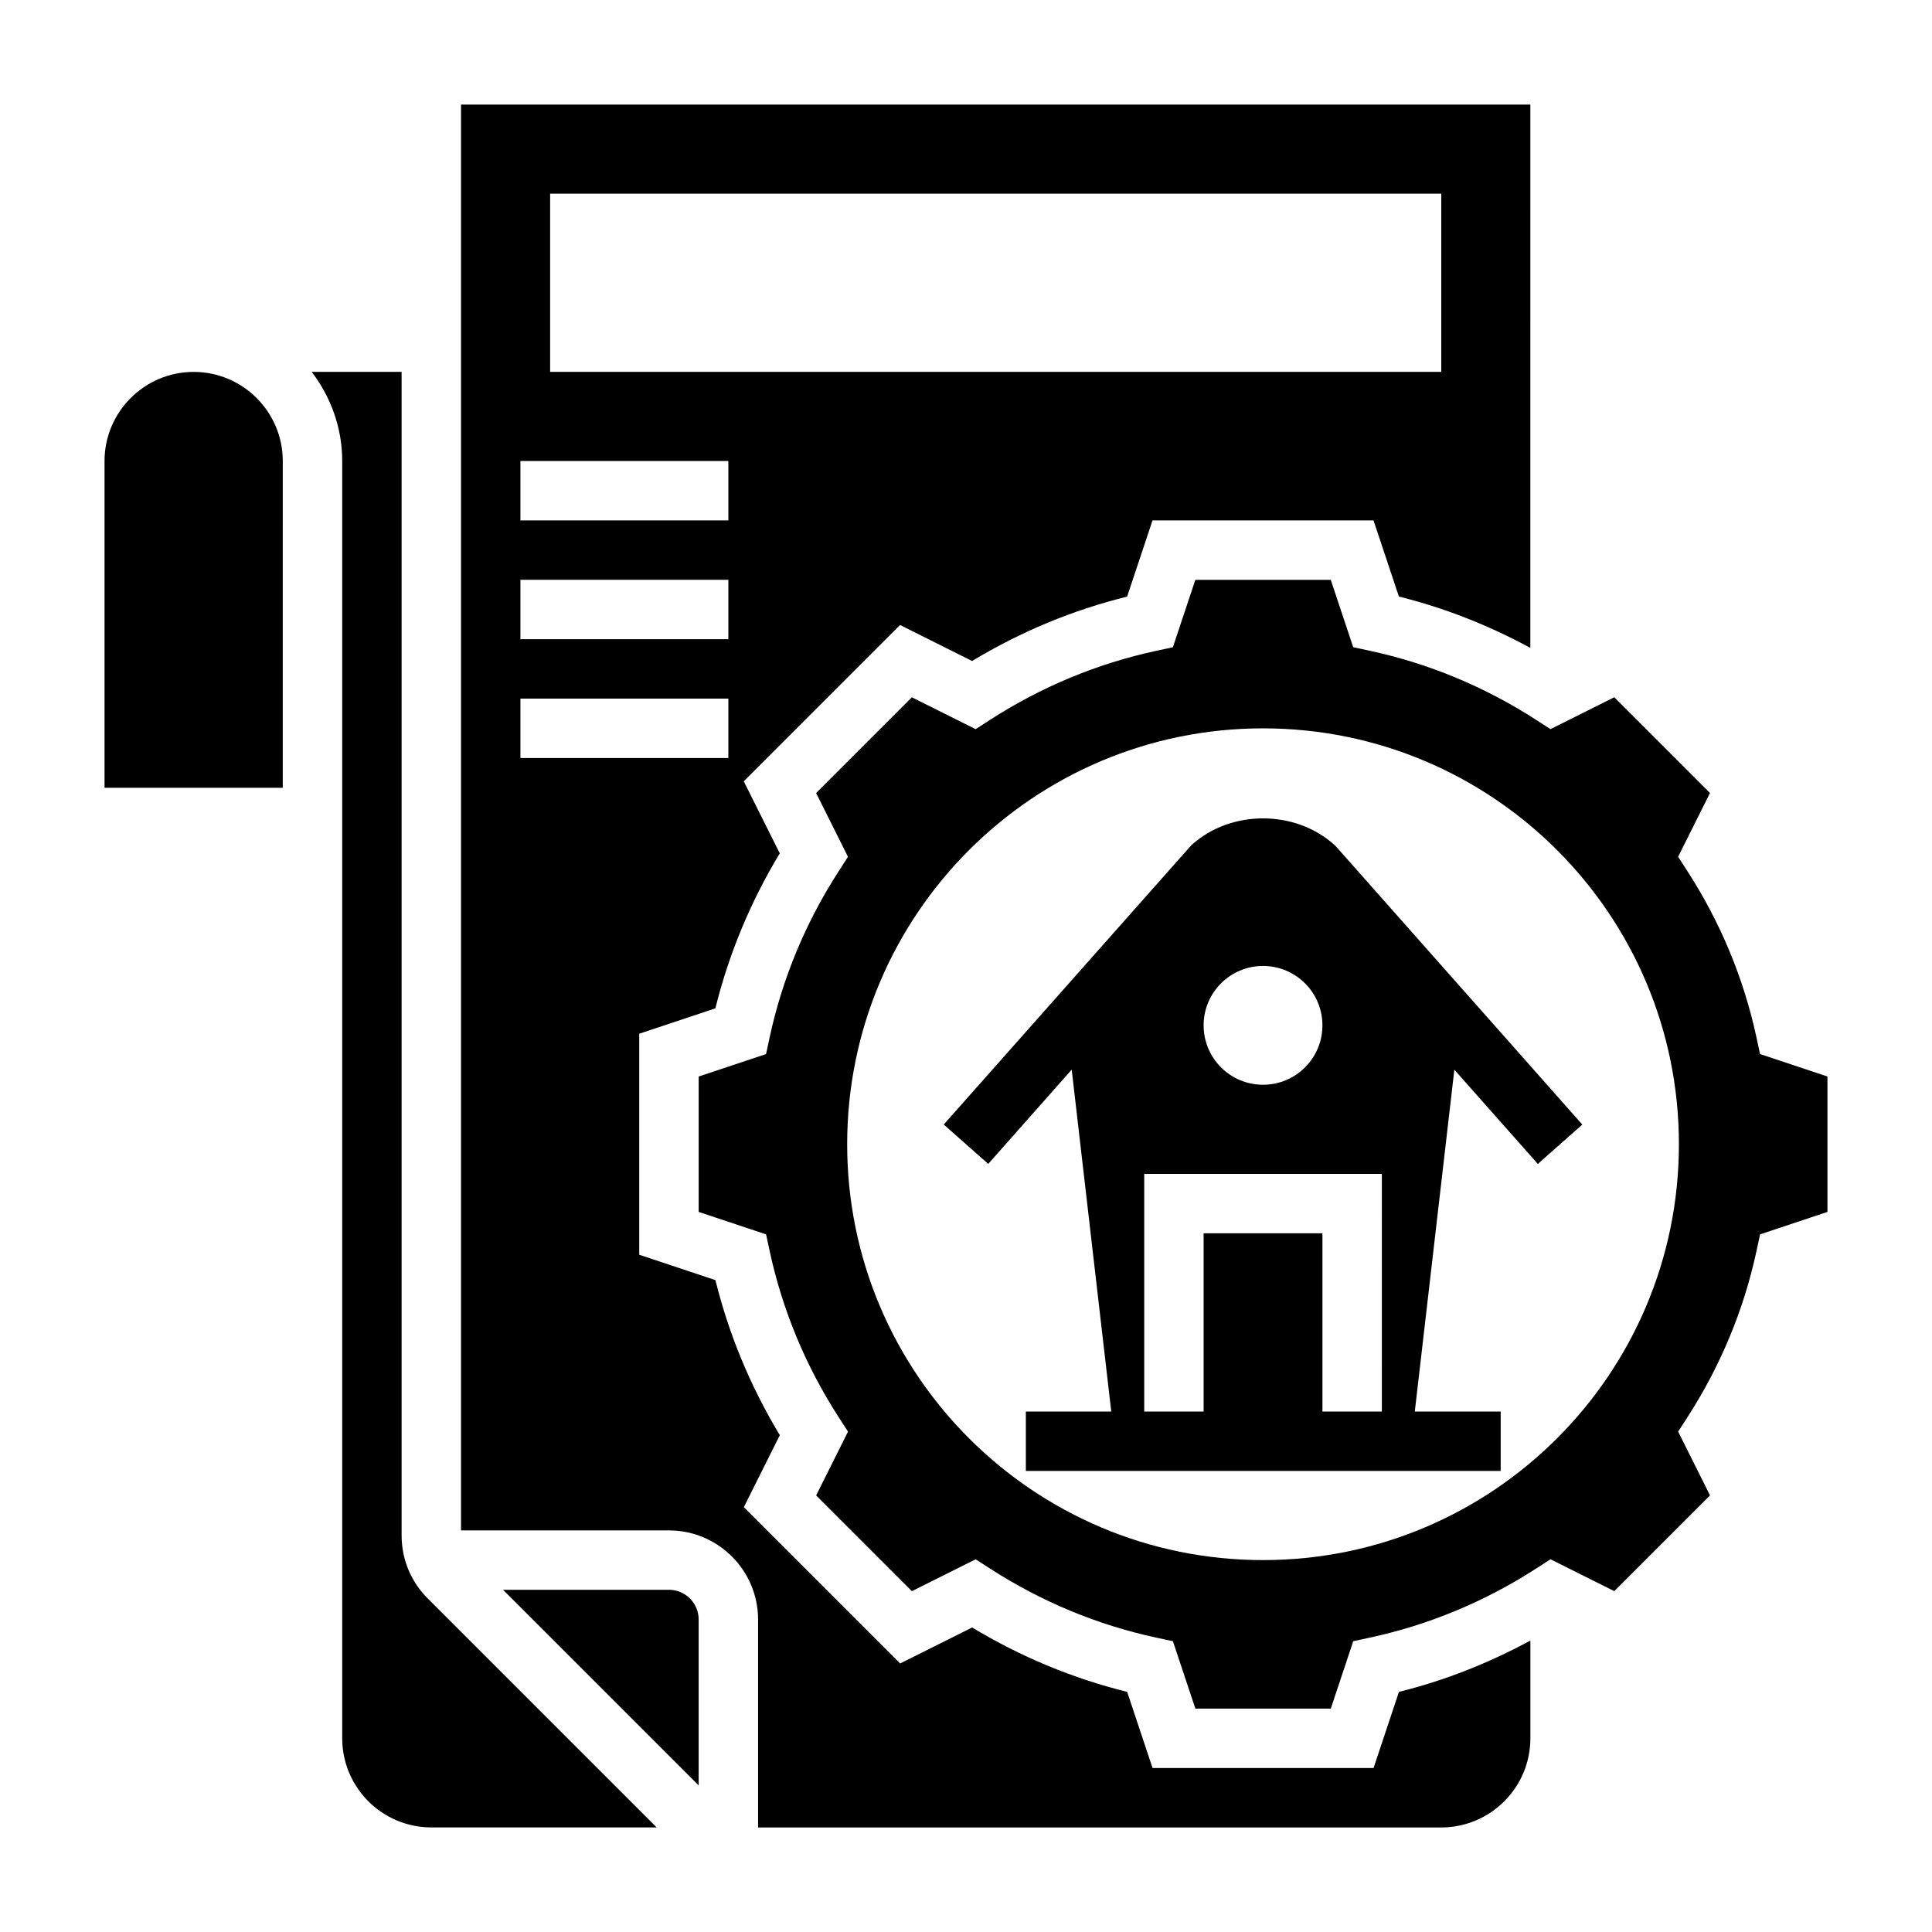
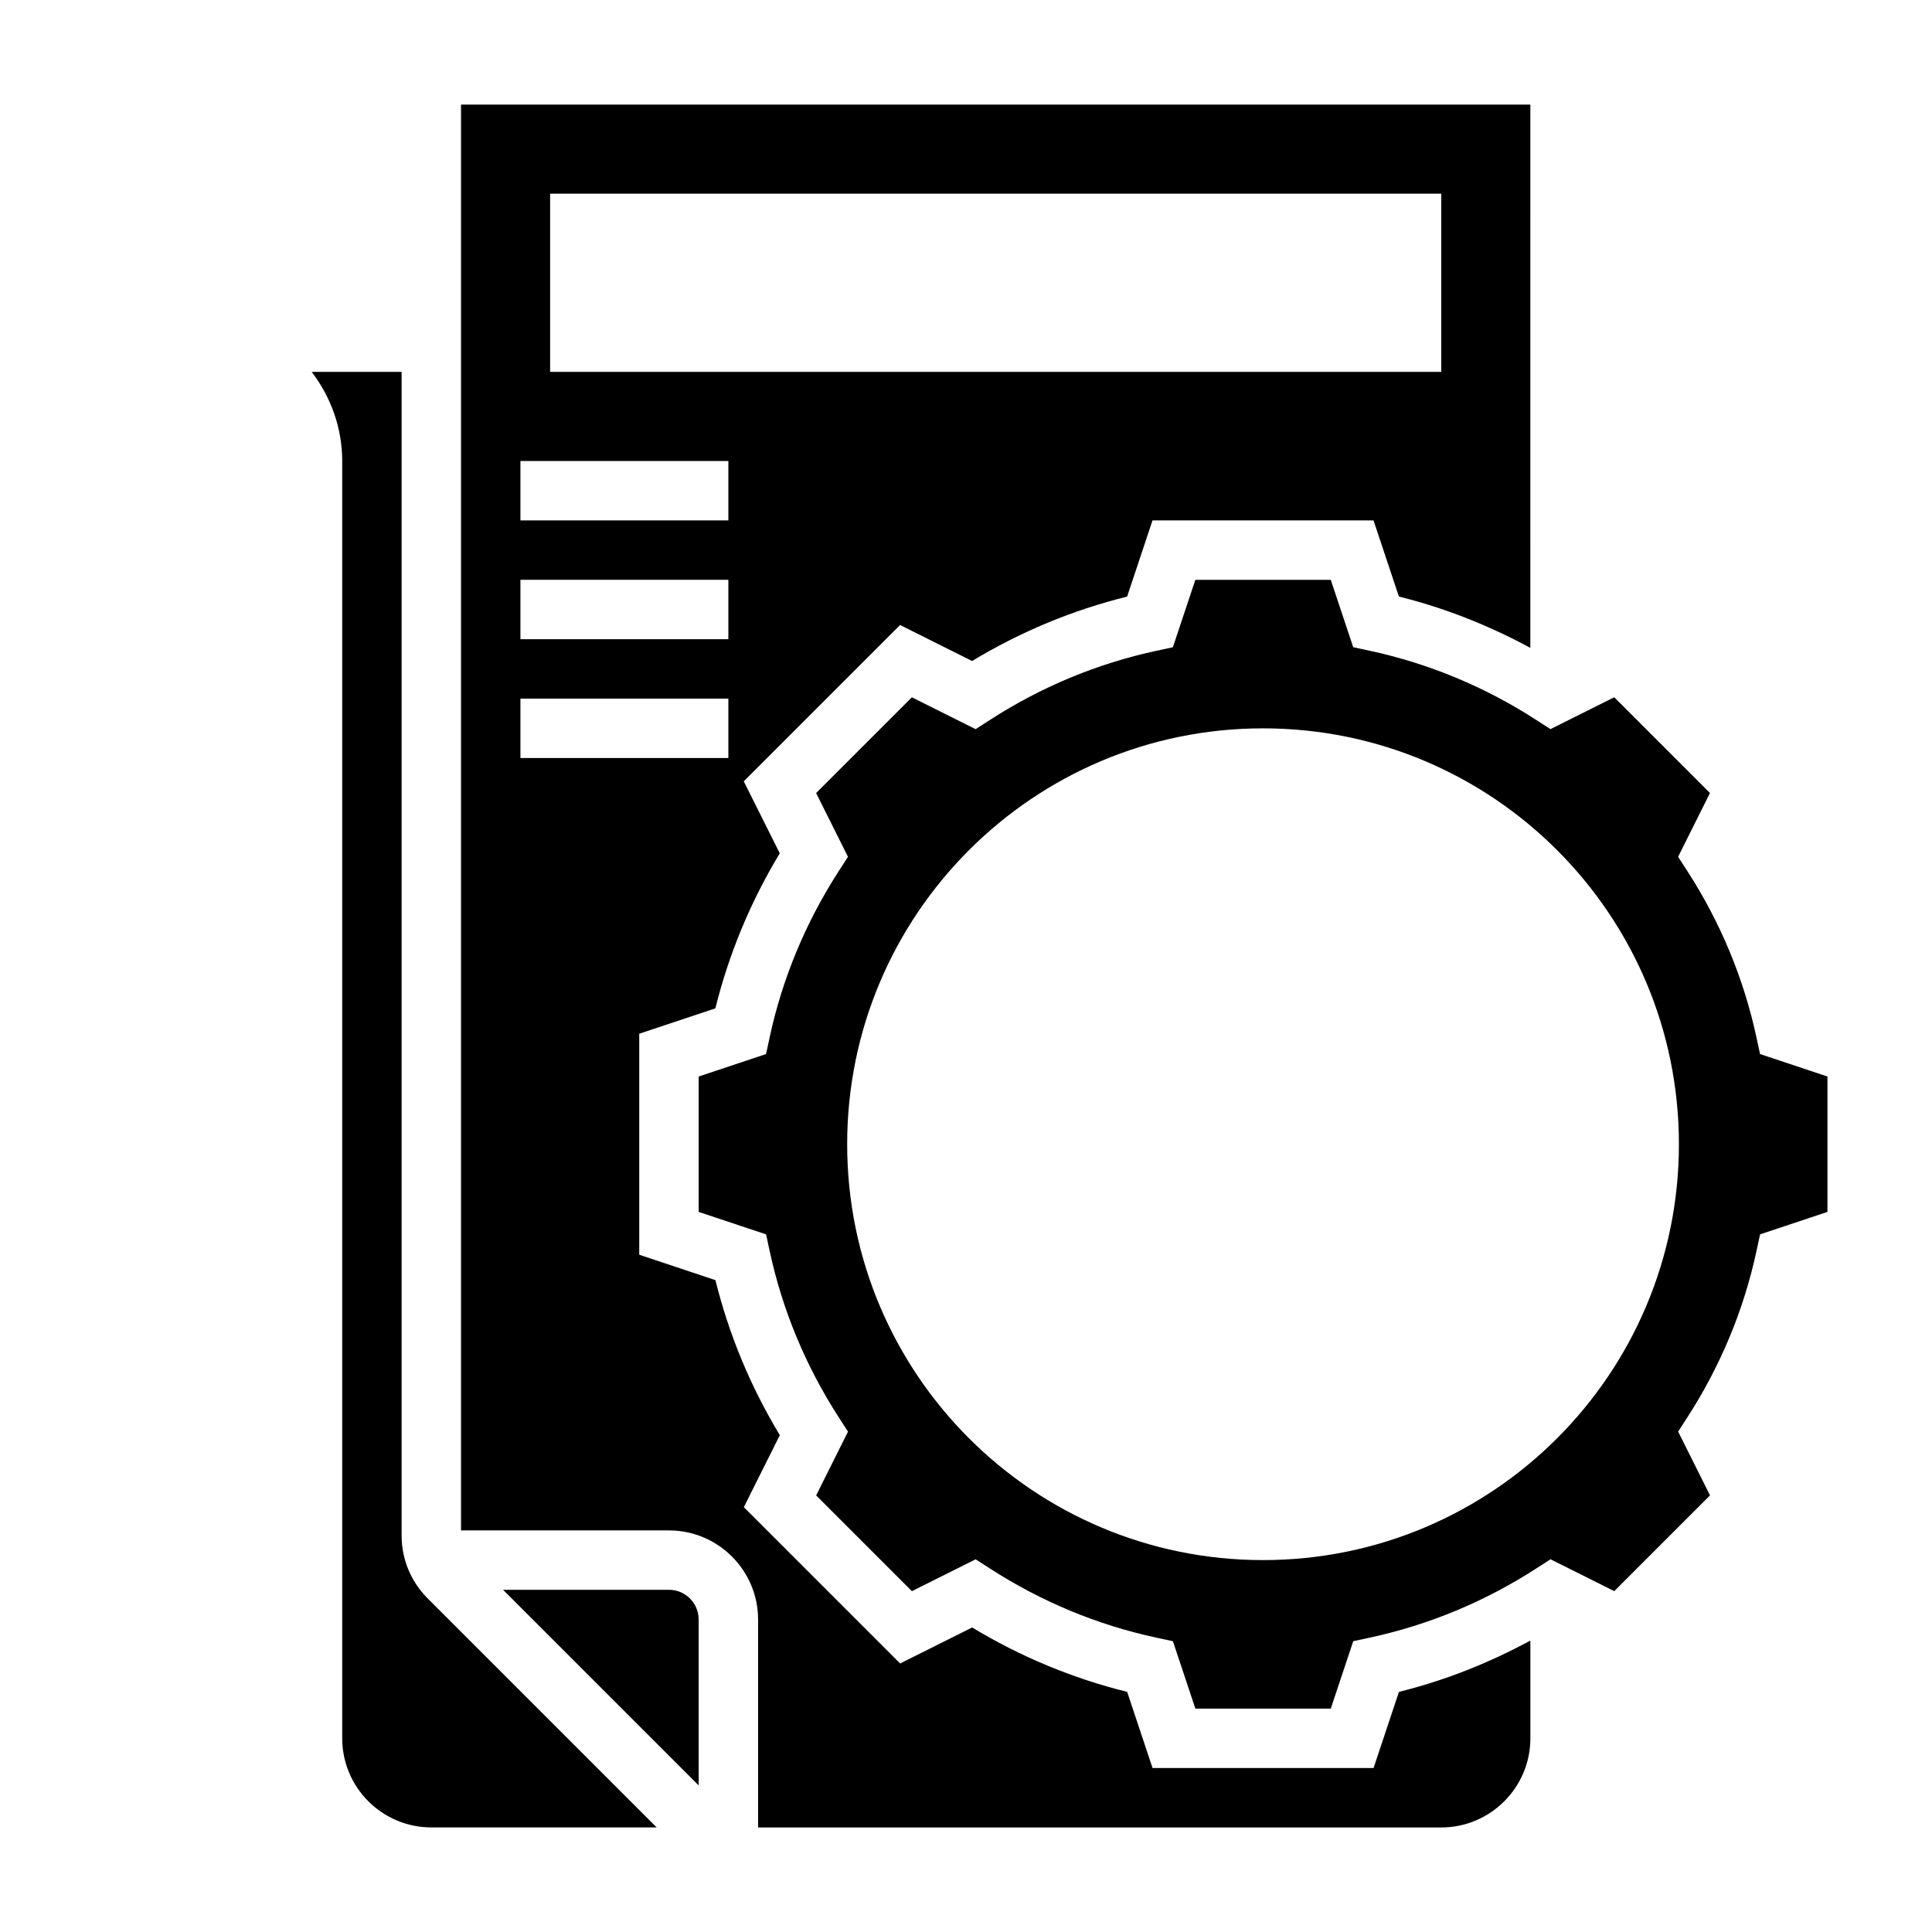
<svg xmlns="http://www.w3.org/2000/svg" fill="#000000" width="800px" height="800px" version="1.1" viewBox="144 144 512 512">
  <g>
-     <path d="m497.71 367.98c-10.406-9.469-27.574-9.469-37.984 0l-65.621 74.027 11.785 10.438 64.707-73.066-42.586 48.082 10.484 90.613h-22.633v15.742l125.83 0.004v-15.742h-22.758l10.484-90.605-42.586-48.082 64.707 73.066 11.785-10.438-65.023-73.422zm12.492 150.09h-15.742v-47.23h-31.488v47.23h-15.742v-62.977h62.977zm-15.746-102.34c0 8.699-7.047 15.742-15.742 15.742-8.699 0-15.742-7.047-15.742-15.742 0-8.699 7.047-15.742 15.742-15.742 8.699 0 15.742 7.043 15.742 15.742z" />
    <path d="m250.43 550.91v-308.36h-23.82c5 6.598 8.078 14.719 8.078 23.617v338.5c0 13.02 10.598 23.617 23.617 23.617h59.719l-60.668-60.668c-4.469-4.461-6.926-10.395-6.926-16.707z" />
-     <path d="m195.32 242.56c-13.02 0-23.617 10.598-23.617 23.617v86.594h47.23l0.004-86.594c0-13.023-10.594-23.617-23.617-23.617z" />
    <path d="m321.28 565.31h-43.973l51.844 51.844v-43.973c0-4.34-3.531-7.871-7.871-7.871z" />
    <path d="m610.43 423.33-0.945-4.394c-3.371-15.641-9.531-30.488-18.332-44.113l-2.434-3.769 8.445-16.902-25.371-25.371-16.902 8.445-3.769-2.434c-13.625-8.793-28.473-14.965-44.113-18.332l-4.394-0.945-5.949-17.852h-35.887l-5.953 17.863-4.394 0.945c-15.641 3.371-30.488 9.531-44.113 18.332l-3.769 2.434-16.902-8.445-25.371 25.371 8.445 16.902-2.434 3.769c-8.793 13.625-14.965 28.473-18.332 44.113l-0.945 4.394-17.855 5.945v35.887l17.863 5.953 0.945 4.394c3.371 15.641 9.531 30.488 18.332 44.113l2.434 3.769-8.445 16.902 25.371 25.371 16.902-8.445 3.769 2.434c13.625 8.793 28.473 14.965 44.113 18.332l4.394 0.945 5.949 17.855h35.887l5.953-17.863 4.394-0.945c15.641-3.371 30.488-9.531 44.113-18.332l3.769-2.434 16.902 8.445 25.371-25.371-8.445-16.902 2.434-3.769c8.793-13.625 14.965-28.473 18.332-44.113l0.945-4.394 17.855-5.949v-35.887zm-131.71 134.11c-60.867 0-110.21-49.344-110.21-110.21 0-60.867 49.344-110.21 110.21-110.21 60.867 0 110.21 49.344 110.21 110.21 0 60.867-49.34 110.21-110.21 110.21z" />
    <path d="m508.01 612.54h-58.574l-6.723-20.176c-14.438-3.574-28.223-9.305-41.086-17.066l-19.082 9.539-41.422-41.422 9.539-19.082c-7.769-12.863-13.492-26.648-17.066-41.086l-20.191-6.727v-58.574l20.176-6.723c3.574-14.438 9.305-28.223 17.066-41.086l-9.539-19.082 41.422-41.422 19.082 9.539c12.863-7.769 26.648-13.492 41.086-17.066l6.727-20.191h58.574l6.723 20.176c12.137 3.008 23.773 7.621 34.832 13.602l0.004-143.98h-283.38v377.86h55.105c13.02 0 23.617 10.598 23.617 23.617v55.105h181.05c13.02 0 23.617-10.598 23.617-23.617v-25.914c-11.051 5.984-22.695 10.598-34.832 13.602zm-218.22-417.22h236.16v47.23l-236.16 0.004zm-7.871 70.852h55.105v15.742h-55.105zm0 31.488h55.105v15.742h-55.105zm0 31.484h55.105v15.742h-55.105z" />
  </g>
</svg>